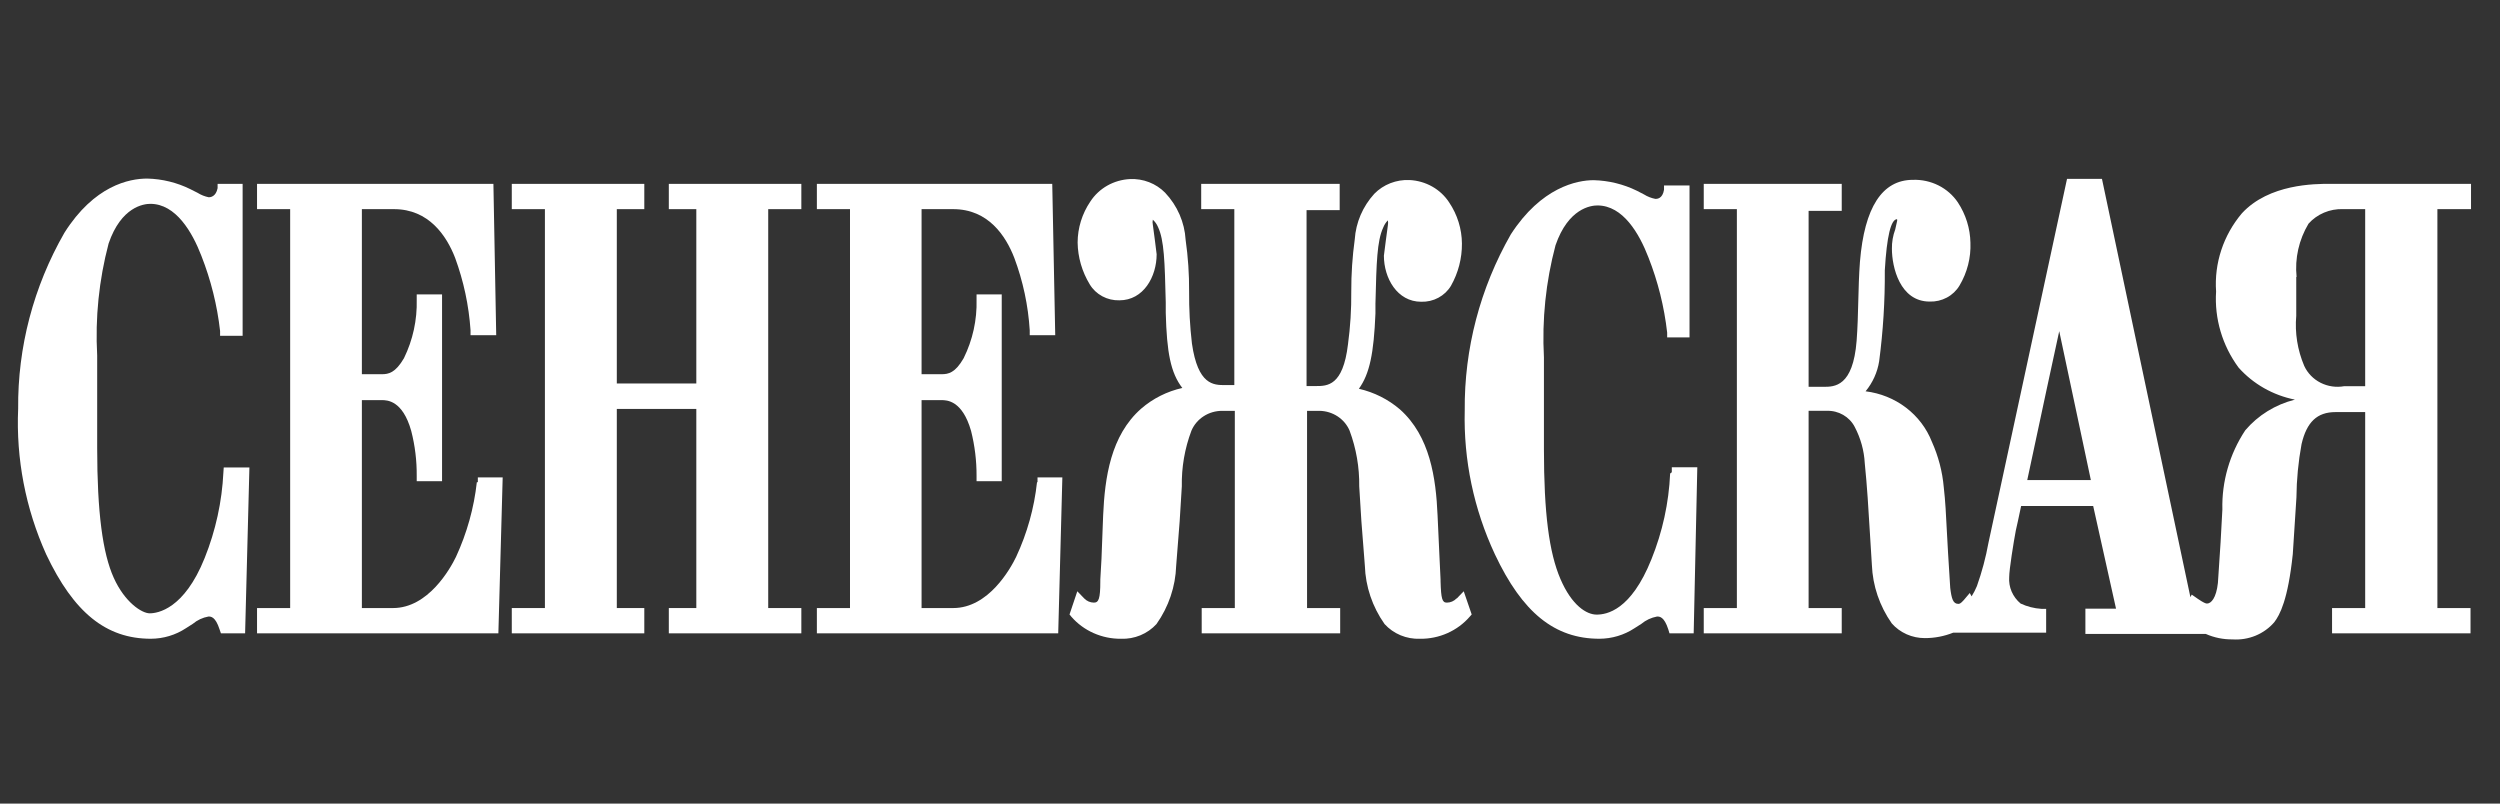
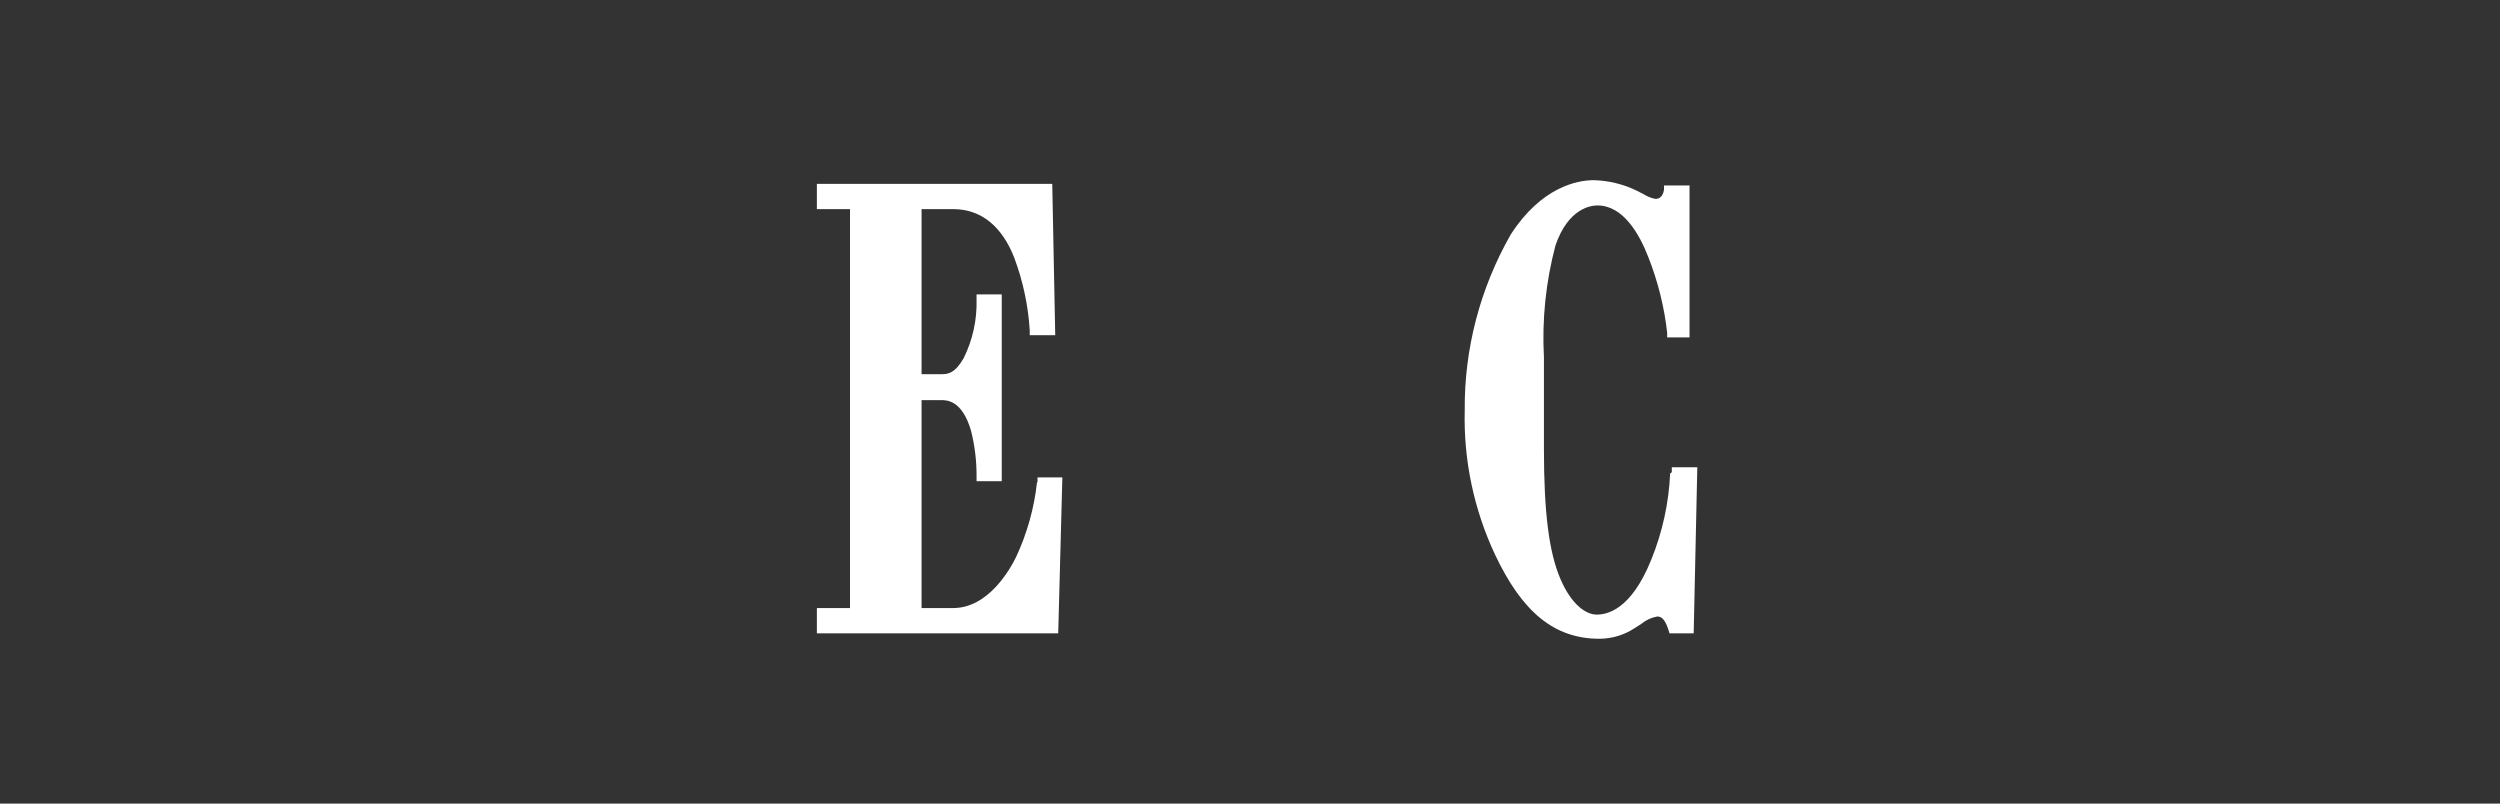
<svg xmlns="http://www.w3.org/2000/svg" width="140" height="45" viewBox="0 0 140 45" fill="none">
  <rect x="0" y="0" width="140" height="45" fill="#333333" stroke="none" />
-   <path d="M25.534 31.185C26.147 29.858 26.542 28.447 26.703 27.002H26.759V26.733H28.15L27.909 35.467H14.394V34.051H16.249V11.712H14.394V10.297H27.631L27.788 18.77H26.35V18.493C26.256 17.111 25.966 15.749 25.488 14.444C25.006 13.199 24.013 11.712 22.065 11.712H20.265V20.956H21.378C21.759 20.956 22.139 20.884 22.622 20.06C23.122 19.036 23.366 17.914 23.336 16.782V16.486H24.755V26.948H23.336V26.653C23.344 25.805 23.241 24.959 23.03 24.136C22.547 22.407 21.666 22.407 21.378 22.407H20.265V34.051H22.009C23.976 34.051 25.209 31.857 25.534 31.185Z" fill="white" />
-   <path d="M37.454 11.712V10.297H44.875V11.712H43.02V34.051H44.875V35.467H37.454V34.051H38.994V22.9H34.541V34.051H36.081V35.467H28.66V34.051H30.515V11.712H28.66V10.297H36.081V11.712H34.541V21.475H38.994V11.712H37.454Z" fill="white" />
  <path d="M56.904 31.185C57.522 29.86 57.916 28.448 58.073 27.002H58.101V26.733H59.492L59.26 35.467H45.745V34.051H47.6V11.712H45.745V10.297H58.926L59.093 18.77H57.665V18.493C57.579 17.11 57.289 15.747 56.802 14.444C56.32 13.199 55.337 11.712 53.379 11.712H51.608V20.956H52.721C53.11 20.956 53.491 20.884 53.964 20.06C54.47 19.038 54.718 17.915 54.687 16.782V16.486H56.097V26.948H54.687V26.653C54.691 25.805 54.588 24.96 54.381 24.136C53.89 22.407 53.008 22.407 52.721 22.407H51.608V34.051H53.379C55.355 34.051 56.58 31.857 56.904 31.185Z" fill="white" />
-   <path d="M81.318 33.686C81.411 33.646 81.493 33.587 81.562 33.514H81.58L81.969 33.111L82.415 34.41L82.304 34.535C81.964 34.928 81.538 35.242 81.056 35.456C80.575 35.67 80.051 35.778 79.52 35.771C79.147 35.785 78.775 35.718 78.432 35.576C78.089 35.433 77.782 35.218 77.536 34.947C76.853 33.981 76.47 32.847 76.432 31.678L76.237 29.179L76.117 27.235C76.131 26.173 75.949 25.118 75.578 24.118C75.442 23.795 75.209 23.518 74.911 23.32C74.612 23.123 74.261 23.014 73.9 23.007H73.195V34.052H75.05V35.467H67.295V34.052H69.15V23.007H68.445C68.076 23.006 67.714 23.11 67.407 23.308C67.099 23.506 66.86 23.788 66.72 24.118C66.344 25.116 66.162 26.173 66.182 27.235L66.061 29.197L65.866 31.678C65.829 32.847 65.446 33.981 64.763 34.947C64.516 35.218 64.209 35.432 63.866 35.575C63.523 35.717 63.151 35.785 62.777 35.771C62.248 35.776 61.724 35.668 61.243 35.454C60.761 35.241 60.335 34.927 59.995 34.535L59.893 34.41L60.329 33.111L60.718 33.514C60.787 33.586 60.87 33.644 60.962 33.684C61.055 33.724 61.155 33.746 61.256 33.747C61.525 33.747 61.618 33.541 61.618 32.547V32.448L61.683 31.302L61.776 28.865C61.868 26.76 62.193 24.387 63.909 22.882C64.563 22.316 65.354 21.918 66.21 21.726C65.56 20.884 65.338 19.747 65.282 17.508V16.943L65.281 16.89C65.226 14.667 65.196 13.444 64.846 12.707C64.782 12.554 64.683 12.416 64.558 12.303C64.538 12.395 64.538 12.49 64.558 12.581L64.67 13.423L64.772 14.238C64.772 15.492 64.039 16.818 62.685 16.818C62.35 16.827 62.019 16.749 61.727 16.591C61.434 16.433 61.191 16.202 61.024 15.922C60.593 15.213 60.36 14.407 60.347 13.584C60.349 12.766 60.597 11.966 61.061 11.282C61.299 10.917 61.625 10.612 62.011 10.393C62.397 10.175 62.832 10.05 63.278 10.028C63.644 10.011 64.008 10.07 64.348 10.202C64.687 10.333 64.993 10.534 65.245 10.79C65.932 11.516 66.338 12.45 66.395 13.432C66.532 14.391 66.597 15.357 66.59 16.325C66.583 17.298 66.635 18.27 66.748 19.236C67.082 21.565 67.963 21.565 68.603 21.565H69.122V11.712H67.267V10.297H75.022V11.766H73.167V21.619H73.686C74.326 21.619 75.207 21.619 75.486 19.29C75.619 18.307 75.681 17.317 75.671 16.325C75.668 15.349 75.733 14.373 75.866 13.405C75.929 12.461 76.313 11.563 76.961 10.852C77.213 10.594 77.52 10.391 77.862 10.258C78.202 10.126 78.569 10.065 78.936 10.082C79.383 10.104 79.817 10.229 80.204 10.447C80.59 10.665 80.915 10.97 81.153 11.336C81.614 12.022 81.862 12.821 81.868 13.638C81.875 14.464 81.664 15.278 81.255 16.003C81.087 16.284 80.843 16.516 80.549 16.674C80.255 16.832 79.922 16.909 79.586 16.898C78.241 16.898 77.498 15.573 77.498 14.319L77.601 13.513L77.721 12.617C77.738 12.525 77.738 12.431 77.721 12.339C77.607 12.455 77.519 12.592 77.461 12.742C77.112 13.489 77.082 14.711 77.027 16.935L77.025 16.988V17.552C76.933 19.792 76.701 20.929 76.098 21.771C76.952 21.967 77.742 22.364 78.398 22.927C80.086 24.431 80.412 26.769 80.504 28.865L80.615 31.275L80.671 32.448V32.547C80.699 33.541 80.764 33.747 81.023 33.747C81.125 33.747 81.225 33.726 81.318 33.686Z" fill="white" />
  <path d="M93.621 26.168V26.446L93.528 26.517C93.454 28.163 93.1 29.785 92.48 31.319C91.329 34.194 89.966 34.418 89.41 34.418C88.853 34.418 88.027 33.916 87.387 32.429C86.747 30.942 86.46 28.73 86.46 25.147V20.006C86.346 17.896 86.565 15.782 87.109 13.735C87.823 11.666 89.085 11.505 89.456 11.505C90.894 11.505 91.802 13.091 92.313 14.416C92.847 15.771 93.198 17.185 93.361 18.626V18.895H94.613V10.386H93.185V10.627C93.101 11.138 92.786 11.138 92.702 11.138C92.474 11.094 92.258 11.009 92.062 10.887L91.663 10.681C90.912 10.313 90.085 10.111 89.243 10.09C88.315 10.09 86.311 10.484 84.605 13.126C82.883 16.143 81.995 19.536 82.025 22.979C81.954 25.755 82.531 28.51 83.714 31.041C85.254 34.31 87.062 35.77 89.567 35.77C90.269 35.768 90.954 35.562 91.534 35.179L91.914 34.937C92.165 34.728 92.469 34.586 92.795 34.525C92.934 34.525 93.194 34.525 93.426 35.251L93.491 35.466H94.846L95.049 26.168H93.621Z" fill="white" />
-   <path fill-rule="evenodd" clip-rule="evenodd" d="M138.377 10.295V11.71H136.494V34.05H138.349V35.465H130.595V34.05H132.45V23.077H130.789C129.759 23.077 129.175 23.633 128.887 24.869C128.705 25.856 128.609 26.857 128.6 27.86L128.396 31.031C128.127 33.593 127.672 34.435 127.357 34.847C127.074 35.174 126.715 35.432 126.308 35.599C125.901 35.765 125.46 35.836 125.019 35.806C124.505 35.812 123.994 35.708 123.526 35.501H116.782V34.086H118.498C118.368 33.486 117.31 28.747 117.218 28.335H113.183C113.09 28.81 112.886 29.706 112.886 29.706C112.766 30.332 112.515 31.9 112.515 32.312C112.494 32.591 112.541 32.871 112.652 33.129C112.764 33.387 112.936 33.617 113.155 33.799C113.518 33.969 113.912 34.069 114.315 34.095H114.584V35.429H109.38C108.877 35.631 108.338 35.735 107.793 35.734C107.441 35.735 107.092 35.662 106.772 35.52C106.451 35.377 106.166 35.169 105.939 34.91C105.257 33.939 104.871 32.803 104.825 31.631C104.784 31.027 104.747 30.42 104.712 29.811C104.635 28.522 104.559 27.227 104.427 25.944C104.389 25.232 104.196 24.536 103.861 23.901C103.717 23.624 103.493 23.392 103.217 23.233C102.941 23.074 102.624 22.995 102.302 23.006H101.282V34.05H103.137V35.465H95.41V34.05H97.265V11.71H95.41V10.295H103.137V11.809H101.282V21.662H102.116C102.729 21.662 103.768 21.662 103.971 19.082C104.027 18.34 104.046 17.603 104.064 16.868C104.083 16.132 104.101 15.397 104.157 14.658C104.408 11.612 105.4 10.071 107.126 10.071C107.622 10.054 108.114 10.162 108.555 10.383C108.995 10.604 109.369 10.932 109.64 11.334C110.085 12.01 110.329 12.791 110.344 13.592C110.378 14.431 110.165 15.263 109.732 15.992C109.564 16.274 109.32 16.506 109.026 16.663C108.732 16.821 108.399 16.899 108.062 16.888C106.393 16.888 105.947 14.953 105.947 13.932C105.941 13.563 106.004 13.196 106.133 12.848L106.235 12.391C106.247 12.353 106.247 12.313 106.235 12.275C105.892 12.275 105.66 13.233 105.549 15.141C105.561 16.842 105.455 18.542 105.233 20.229C105.136 20.845 104.874 21.425 104.473 21.913C105.298 22.014 106.08 22.329 106.733 22.826C107.387 23.323 107.888 23.983 108.183 24.734C108.548 25.544 108.774 26.407 108.851 27.287C108.941 28.062 108.98 28.87 109.02 29.671C109.041 30.111 109.063 30.549 109.092 30.977C109.148 31.909 109.213 32.921 109.213 32.921C109.287 33.53 109.371 33.817 109.667 33.817C109.714 33.817 109.788 33.817 109.974 33.602L110.307 33.208L110.41 33.396C110.525 33.213 110.624 33.022 110.706 32.823C110.989 32.028 111.206 31.214 111.356 30.386L115.753 10.018H117.71C117.71 10.018 121.856 29.652 122.663 33.441L122.737 33.297L123.071 33.53C123.396 33.754 123.526 33.799 123.59 33.799C123.823 33.799 124.11 33.495 124.203 32.644L124.352 30.386L124.453 28.532C124.414 26.964 124.86 25.421 125.734 24.098C126.449 23.255 127.424 22.653 128.516 22.379C127.289 22.134 126.18 21.504 125.362 20.587C124.448 19.348 124.003 17.842 124.101 16.323C123.991 14.739 124.508 13.174 125.548 11.943C127.069 10.295 129.639 10.295 130.473 10.295H138.377ZM113.526 26.884H117.088C117.044 26.68 116.854 25.783 116.609 24.625L116.607 24.617C116.186 22.628 115.603 19.874 115.317 18.545C114.991 20.026 114.276 23.373 113.852 25.36L113.847 25.383C113.681 26.162 113.56 26.728 113.526 26.884ZM129.277 12.526C128.737 13.428 128.503 14.471 128.609 15.508H128.59V17.685C128.506 18.64 128.659 19.601 129.036 20.489C129.222 20.895 129.545 21.228 129.953 21.435C130.361 21.641 130.828 21.709 131.281 21.626H132.45V11.71H131.206C130.842 11.699 130.479 11.766 130.146 11.907C129.812 12.048 129.515 12.259 129.277 12.526Z" fill="white" />
-   <path d="M11.462 31.247C12.078 29.711 12.432 28.09 12.511 26.445L12.529 26.177H13.967L13.726 35.465H12.371L12.297 35.25C12.065 34.525 11.806 34.525 11.676 34.525C11.349 34.584 11.045 34.726 10.794 34.937L10.414 35.179C9.835 35.562 9.15 35.768 8.448 35.77C5.943 35.77 4.134 34.31 2.585 31.041C1.43 28.473 0.894 25.686 1.017 22.889C0.985 19.445 1.877 16.05 3.606 13.037C5.275 10.394 7.232 10 8.244 10C9.083 10.02 9.907 10.222 10.655 10.591L11.063 10.797C11.256 10.918 11.47 11.003 11.694 11.048C11.787 11.048 12.093 11.012 12.186 10.537V10.296H13.587V18.805H12.325V18.536C12.163 17.096 11.81 15.681 11.277 14.326C10.767 13.001 9.848 11.415 8.42 11.415C8.049 11.415 6.787 11.576 6.082 13.637C5.542 15.683 5.326 17.797 5.442 19.907V25.075C5.442 28.694 5.748 30.978 6.37 32.357C6.991 33.737 7.947 34.346 8.383 34.346C8.819 34.346 10.312 34.122 11.462 31.247Z" fill="white" />
</svg>